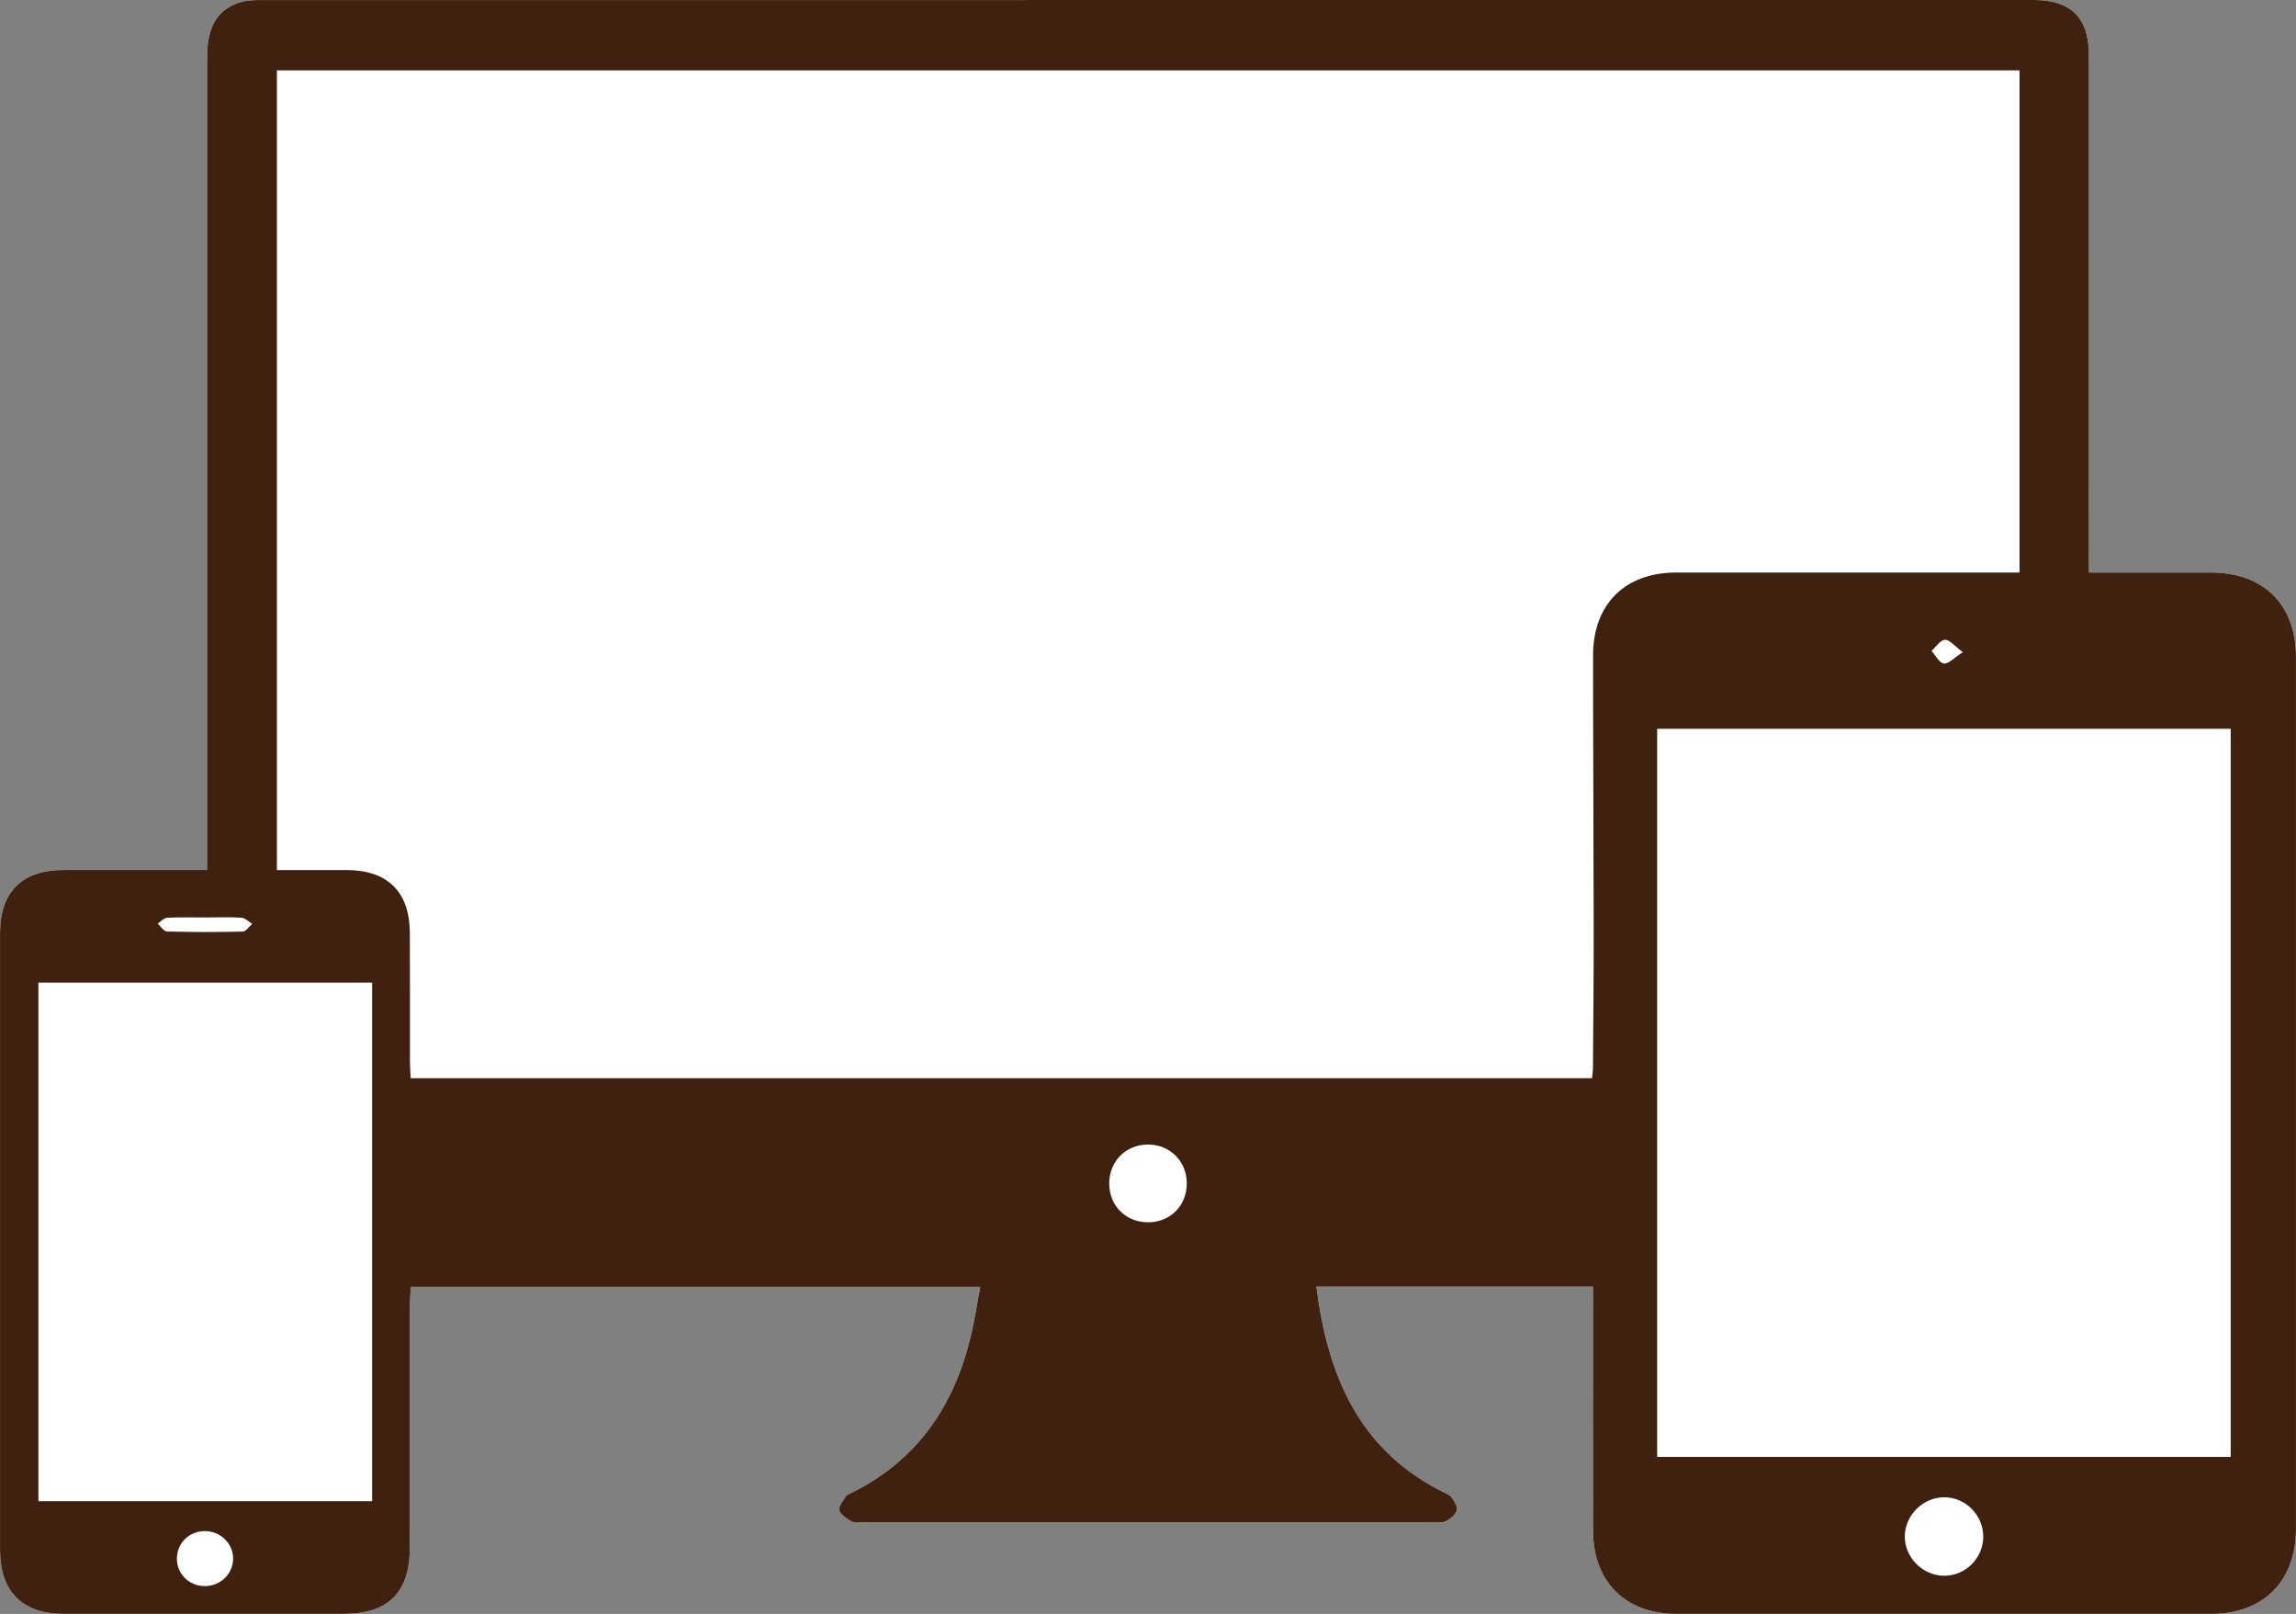
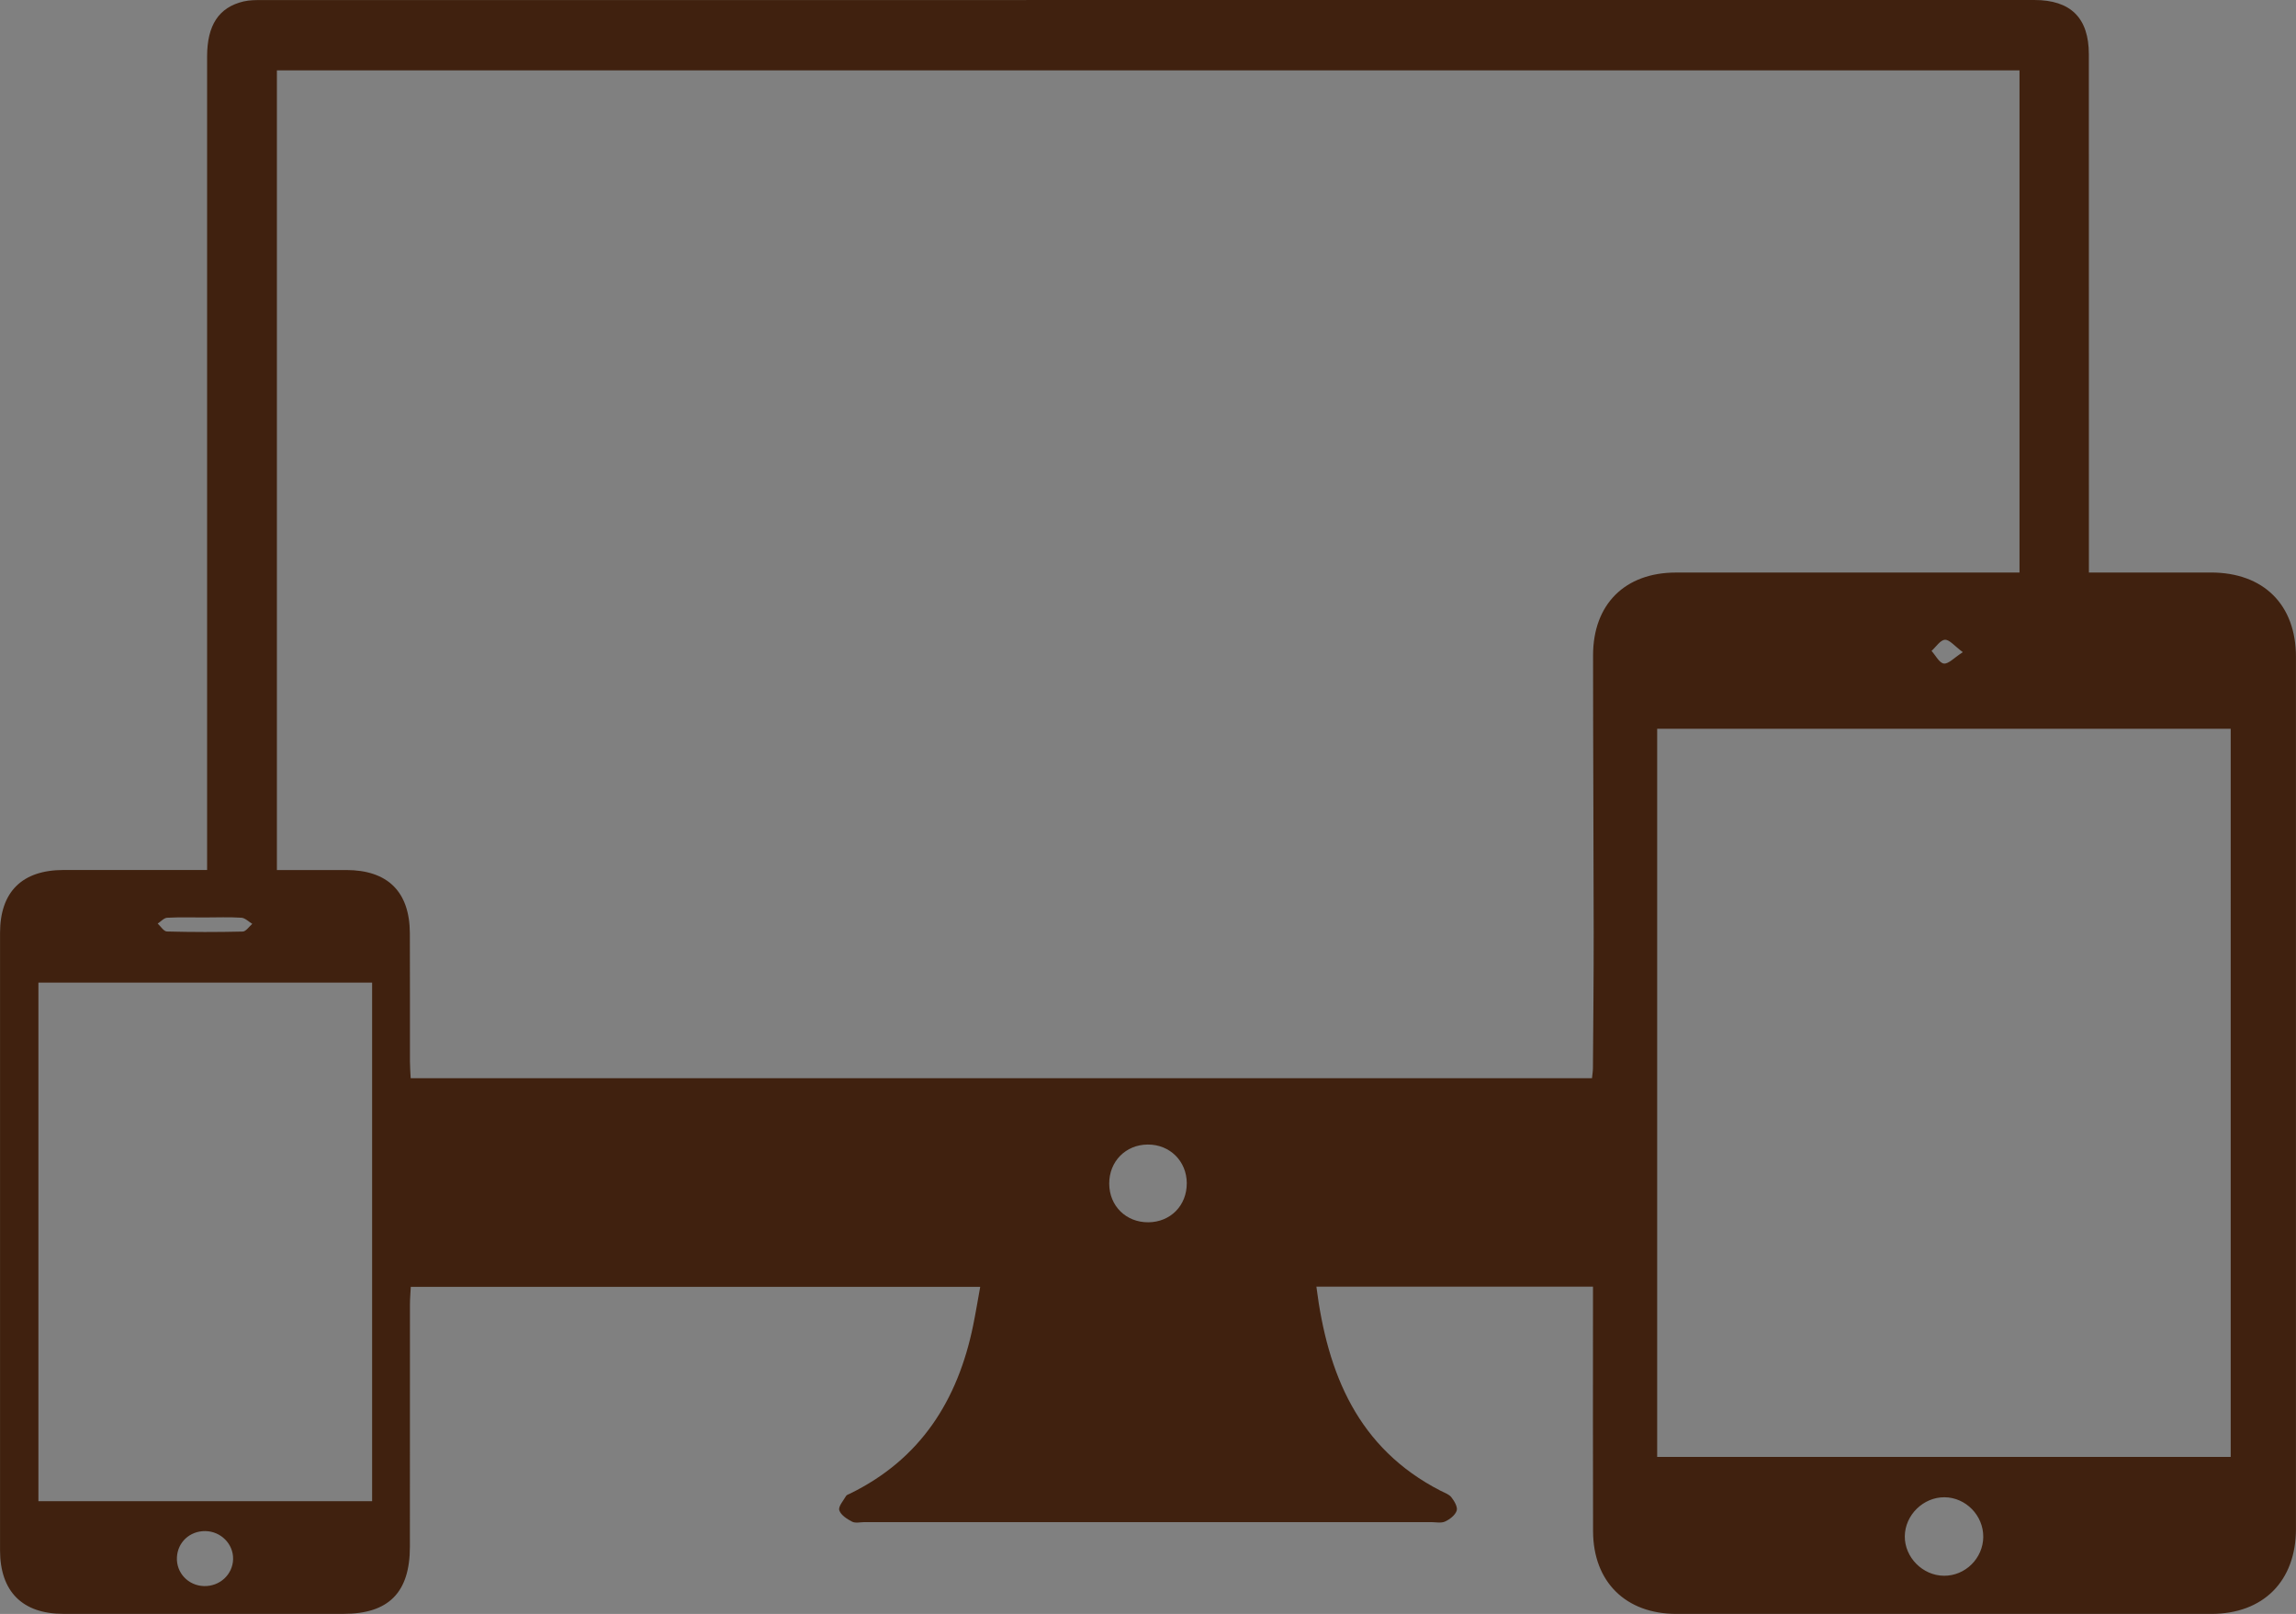
<svg xmlns="http://www.w3.org/2000/svg" id="_イヤー_2" viewBox="0 0 126.396 88.828">
  <rect x="0" y="0" width="126.396" height="88.828" fill="#808080" stroke="none" />
  <defs>
    <style>.cls-1{fill:#fff;}.cls-2{fill:#40210f;}</style>
  </defs>
  <g id="text">
    <g>
-       <path class="cls-1" d="M11.401,47.884v-1.222c0-14.515,0-29.031,0-43.546,0-1.73,.643-2.713,2.009-3.037C13.744,0,14.101,.003,14.447,.003,46.962,0,79.476,0,111.99,0c2.002,0,3,.984,3.002,2.983,.005,9.116,.003,18.231,.003,27.347,0,.369,0,.738,0,1.18,2.319,0,4.519-.001,6.72,0,2.893,.002,4.679,1.767,4.679,4.646,.003,15.996,.002,31.992,0,47.988,0,2.877-1.798,4.681-4.665,4.682-9.812,.003-19.625,.003-29.437,0-2.795,0-4.584-1.764-4.593-4.55-.014-4.122-.004-8.245-.004-12.367,0-.343,0-.686,0-1.093h-15.227c.608,4.793,2.277,8.89,6.84,11.234,.206,.106,.457,.186,.59,.355,.163,.207,.358,.539,.294,.737-.08,.249-.381,.48-.641,.6-.217,.1-.513,.032-.774,.032-10.393,0-20.786,0-31.179,0-.232,0-.503,.071-.688-.024-.28-.144-.625-.367-.707-.629-.064-.205,.224-.526,.373-.785,.038-.065,.143-.094,.221-.132,3.88-1.897,5.932-5.134,6.775-9.254,.139-.678,.25-1.361,.389-2.125H22.614c-.016,.316-.046,.65-.046,.984-.003,4.442,0,8.883-.003,13.325-.002,2.515-1.17,3.69-3.659,3.69-5.138,0-10.277,.002-15.415,0-2.261-.001-3.488-1.231-3.489-3.504-.002-11.322-.002-22.644,0-33.966,0-2.273,1.215-3.471,3.503-3.472,2.582-.002,5.164,0,7.896,0Z" />
      <path class="cls-2" d="M11.401,47.884v-1.222c0-14.515,0-29.031,0-43.546,0-1.73,.643-2.713,2.009-3.037C13.744,0,14.101,.003,14.447,.003,46.962,0,79.476,0,111.99,0c2.002,0,3,.984,3.002,2.983,.005,9.116,.003,18.231,.003,27.347,0,.369,0,.738,0,1.18,2.319,0,4.519-.001,6.72,0,2.893,.002,4.679,1.767,4.679,4.646,.003,15.996,.002,31.992,0,47.988,0,2.877-1.798,4.681-4.665,4.682-9.812,.003-19.625,.003-29.437,0-2.795,0-4.584-1.764-4.593-4.55-.014-4.122-.004-8.245-.004-12.367,0-.343,0-.686,0-1.093h-15.227c.608,4.793,2.277,8.89,6.84,11.234,.206,.106,.457,.186,.59,.355,.163,.207,.358,.539,.294,.737-.08,.249-.381,.48-.641,.6-.217,.1-.513,.032-.774,.032-10.393,0-20.786,0-31.179,0-.232,0-.503,.071-.688-.024-.28-.144-.625-.367-.707-.629-.064-.205,.224-.526,.373-.785,.038-.065,.143-.094,.221-.132,3.88-1.897,5.932-5.134,6.775-9.254,.139-.678,.25-1.361,.389-2.125H22.614c-.016,.316-.046,.65-.046,.984-.003,4.442,0,8.883-.003,13.325-.002,2.515-1.17,3.69-3.659,3.69-5.138,0-10.277,.002-15.415,0-2.261-.001-3.488-1.231-3.489-3.504-.002-11.322-.002-22.644,0-33.966,0-2.273,1.215-3.471,3.503-3.472,2.582-.002,5.164,0,7.896,0ZM111.176,3.872H15.244V47.884c1.32,0,2.567-.001,3.813,0,2.285,.002,3.495,1.193,3.506,3.475,.011,2.351,.001,4.702,.005,7.053,0,.307,.026,.615,.04,.931H87.64c.021-.213,.051-.383,.052-.552,.017-2.496,.044-4.991,.041-7.487-.004-5.078-.035-10.156-.034-15.234,0-2.816,1.76-4.557,4.562-4.558,5.979-.003,11.958,0,17.938,0h.976V3.872Zm-19.948,76.315h31.573V40.109h-31.573v40.078ZM20.485,54.08H2.115v28.541H20.485v-28.541Zm88.694,30.506c.009-1.178-.961-2.17-2.132-2.18-1.168-.009-2.175,.978-2.187,2.144-.012,1.16,.981,2.165,2.151,2.176,1.177,.011,2.159-.958,2.169-2.14Zm-43.846-19.464c-.006-1.217-.933-2.136-2.149-2.129-1.218,.007-2.127,.932-2.121,2.156,.006,1.223,.923,2.129,2.148,2.123,1.223-.006,2.127-.923,2.121-2.15ZM12.832,85.814c.022-.839-.679-1.542-1.541-1.546-.843-.005-1.507,.611-1.551,1.438-.046,.854,.619,1.564,1.487,1.588,.871,.024,1.583-.632,1.606-1.479Zm-1.542-35.318c-.696,0-1.394-.022-2.088,.015-.179,.01-.347,.209-.521,.321,.168,.152,.333,.431,.506,.435,1.391,.037,2.785,.038,4.176,.004,.178-.004,.35-.276,.525-.424-.199-.118-.392-.324-.598-.337-.664-.043-1.333-.016-2.001-.015Zm96.765-14.602c-.458-.337-.73-.694-.985-.682-.255,.012-.493,.393-.738,.613,.224,.247,.424,.66,.677,.695,.25,.035,.554-.311,1.046-.626Z" />
    </g>
  </g>
</svg>